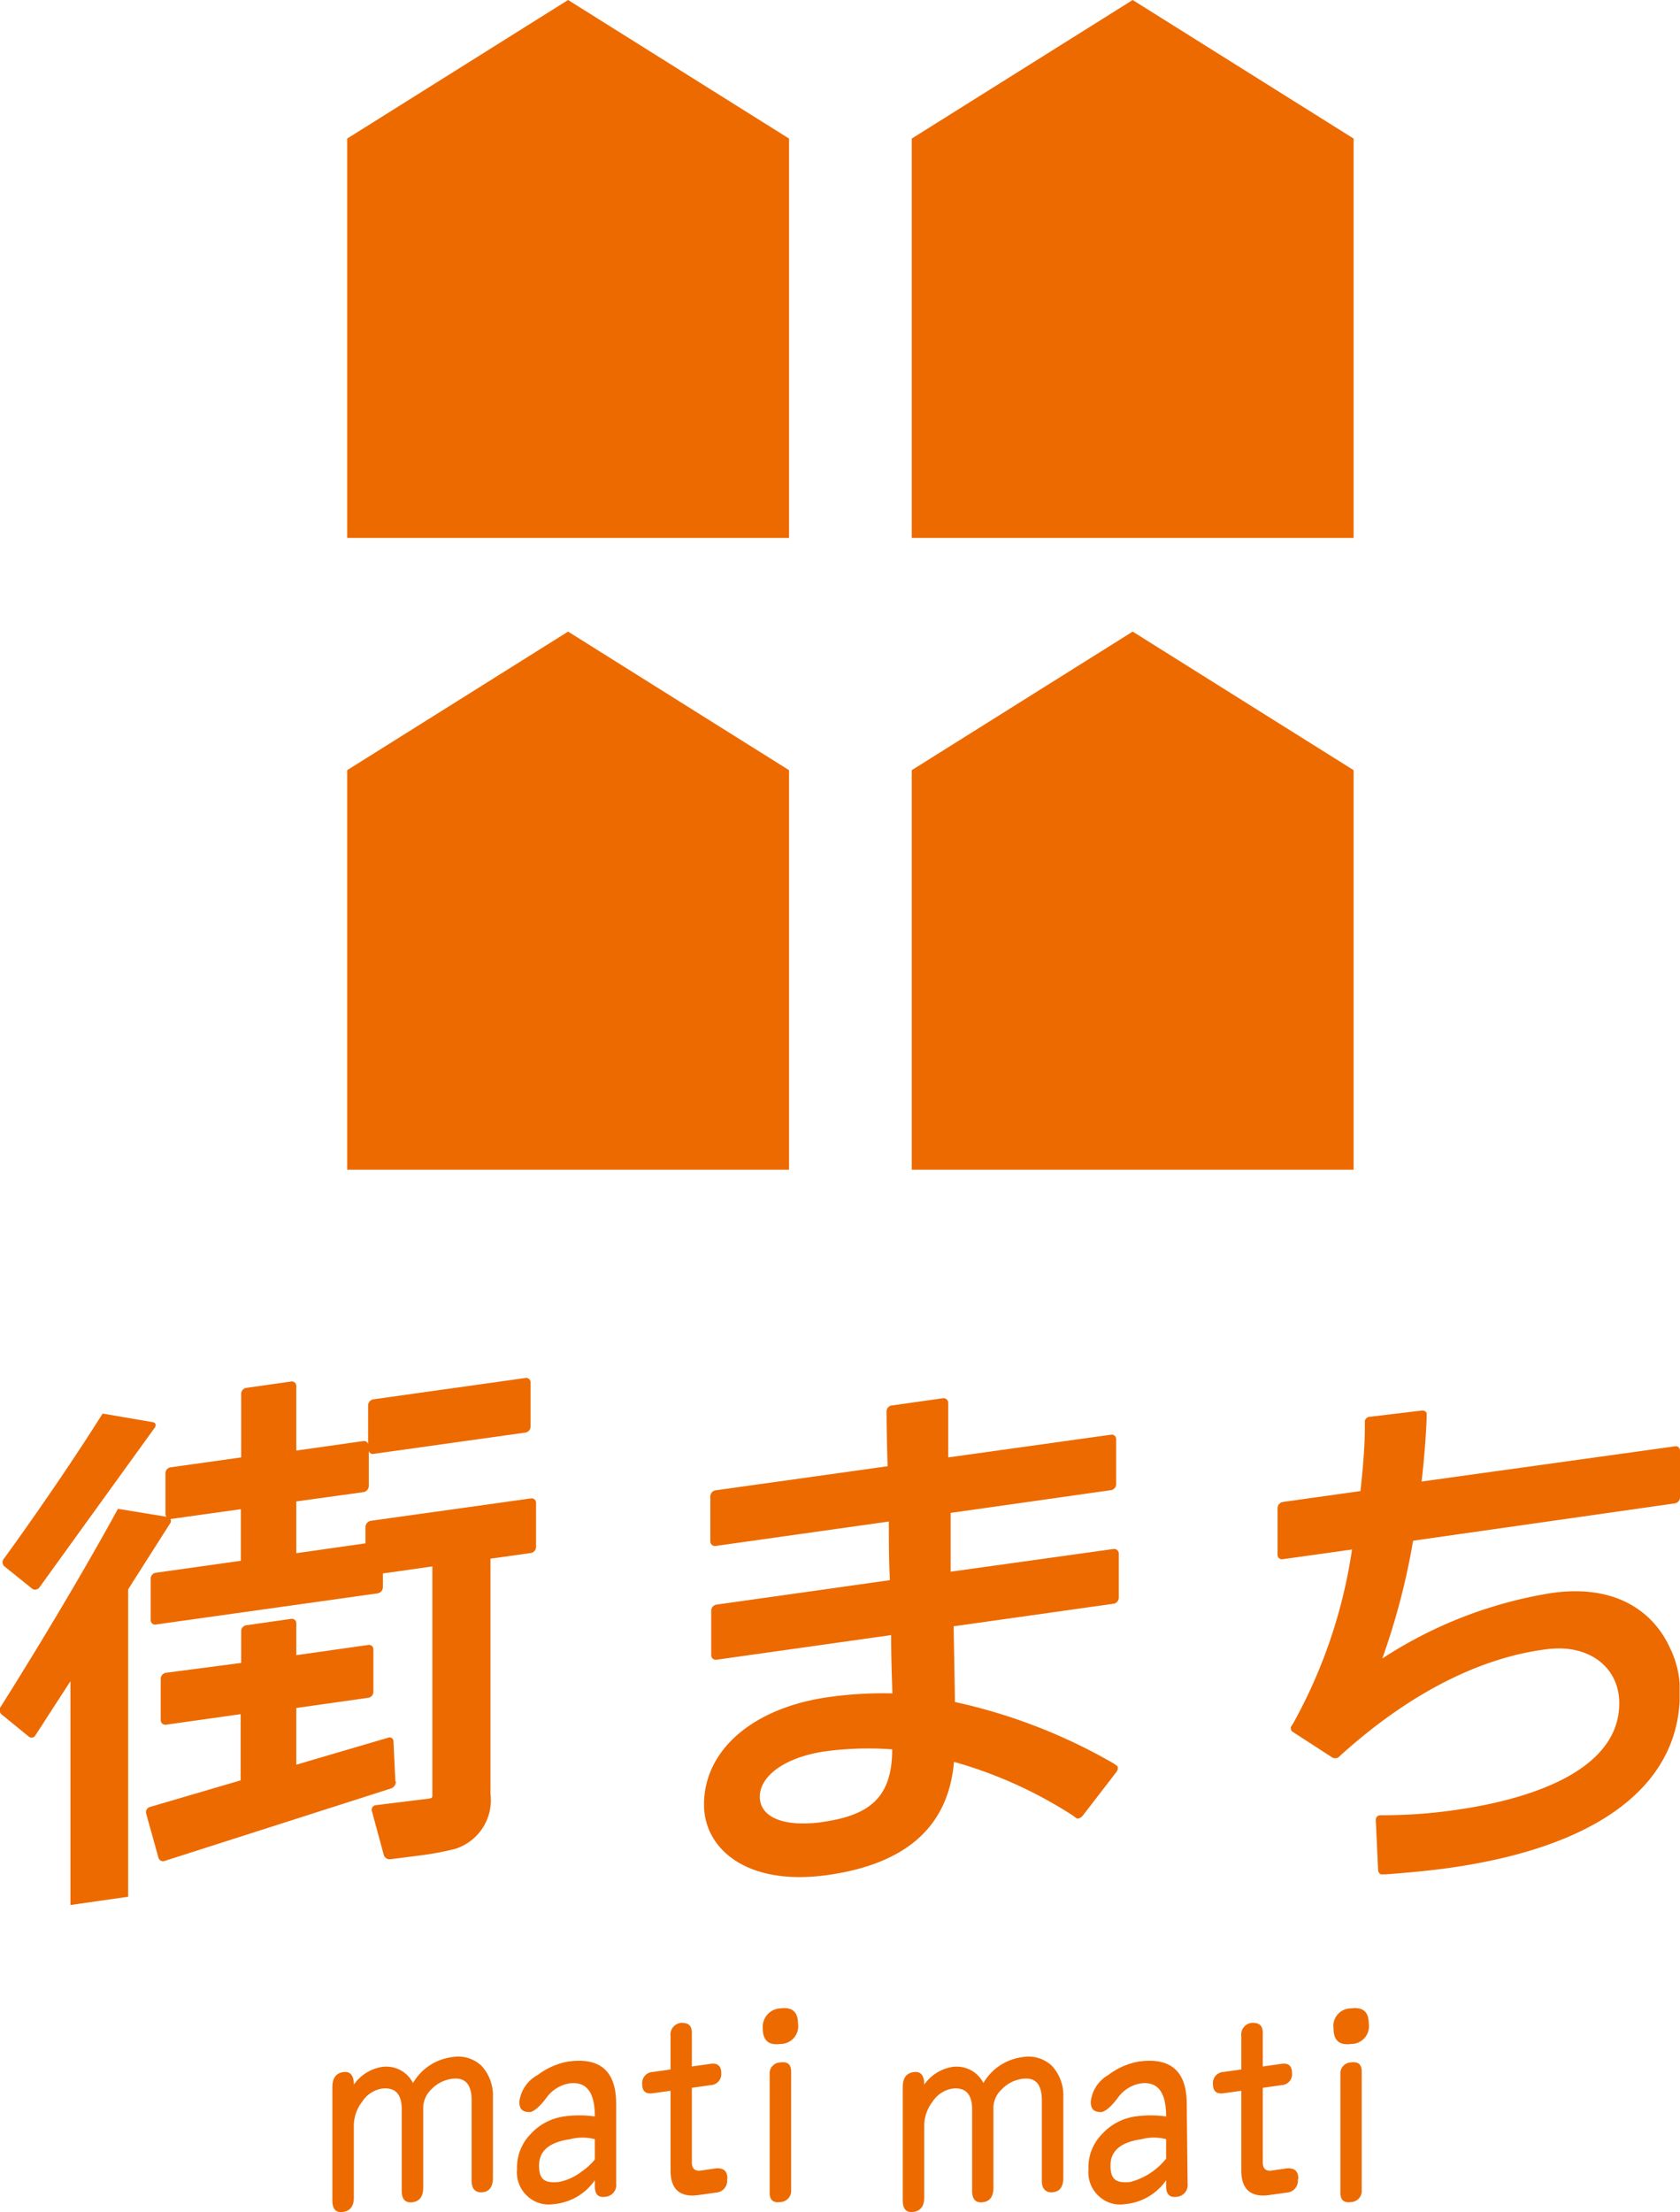
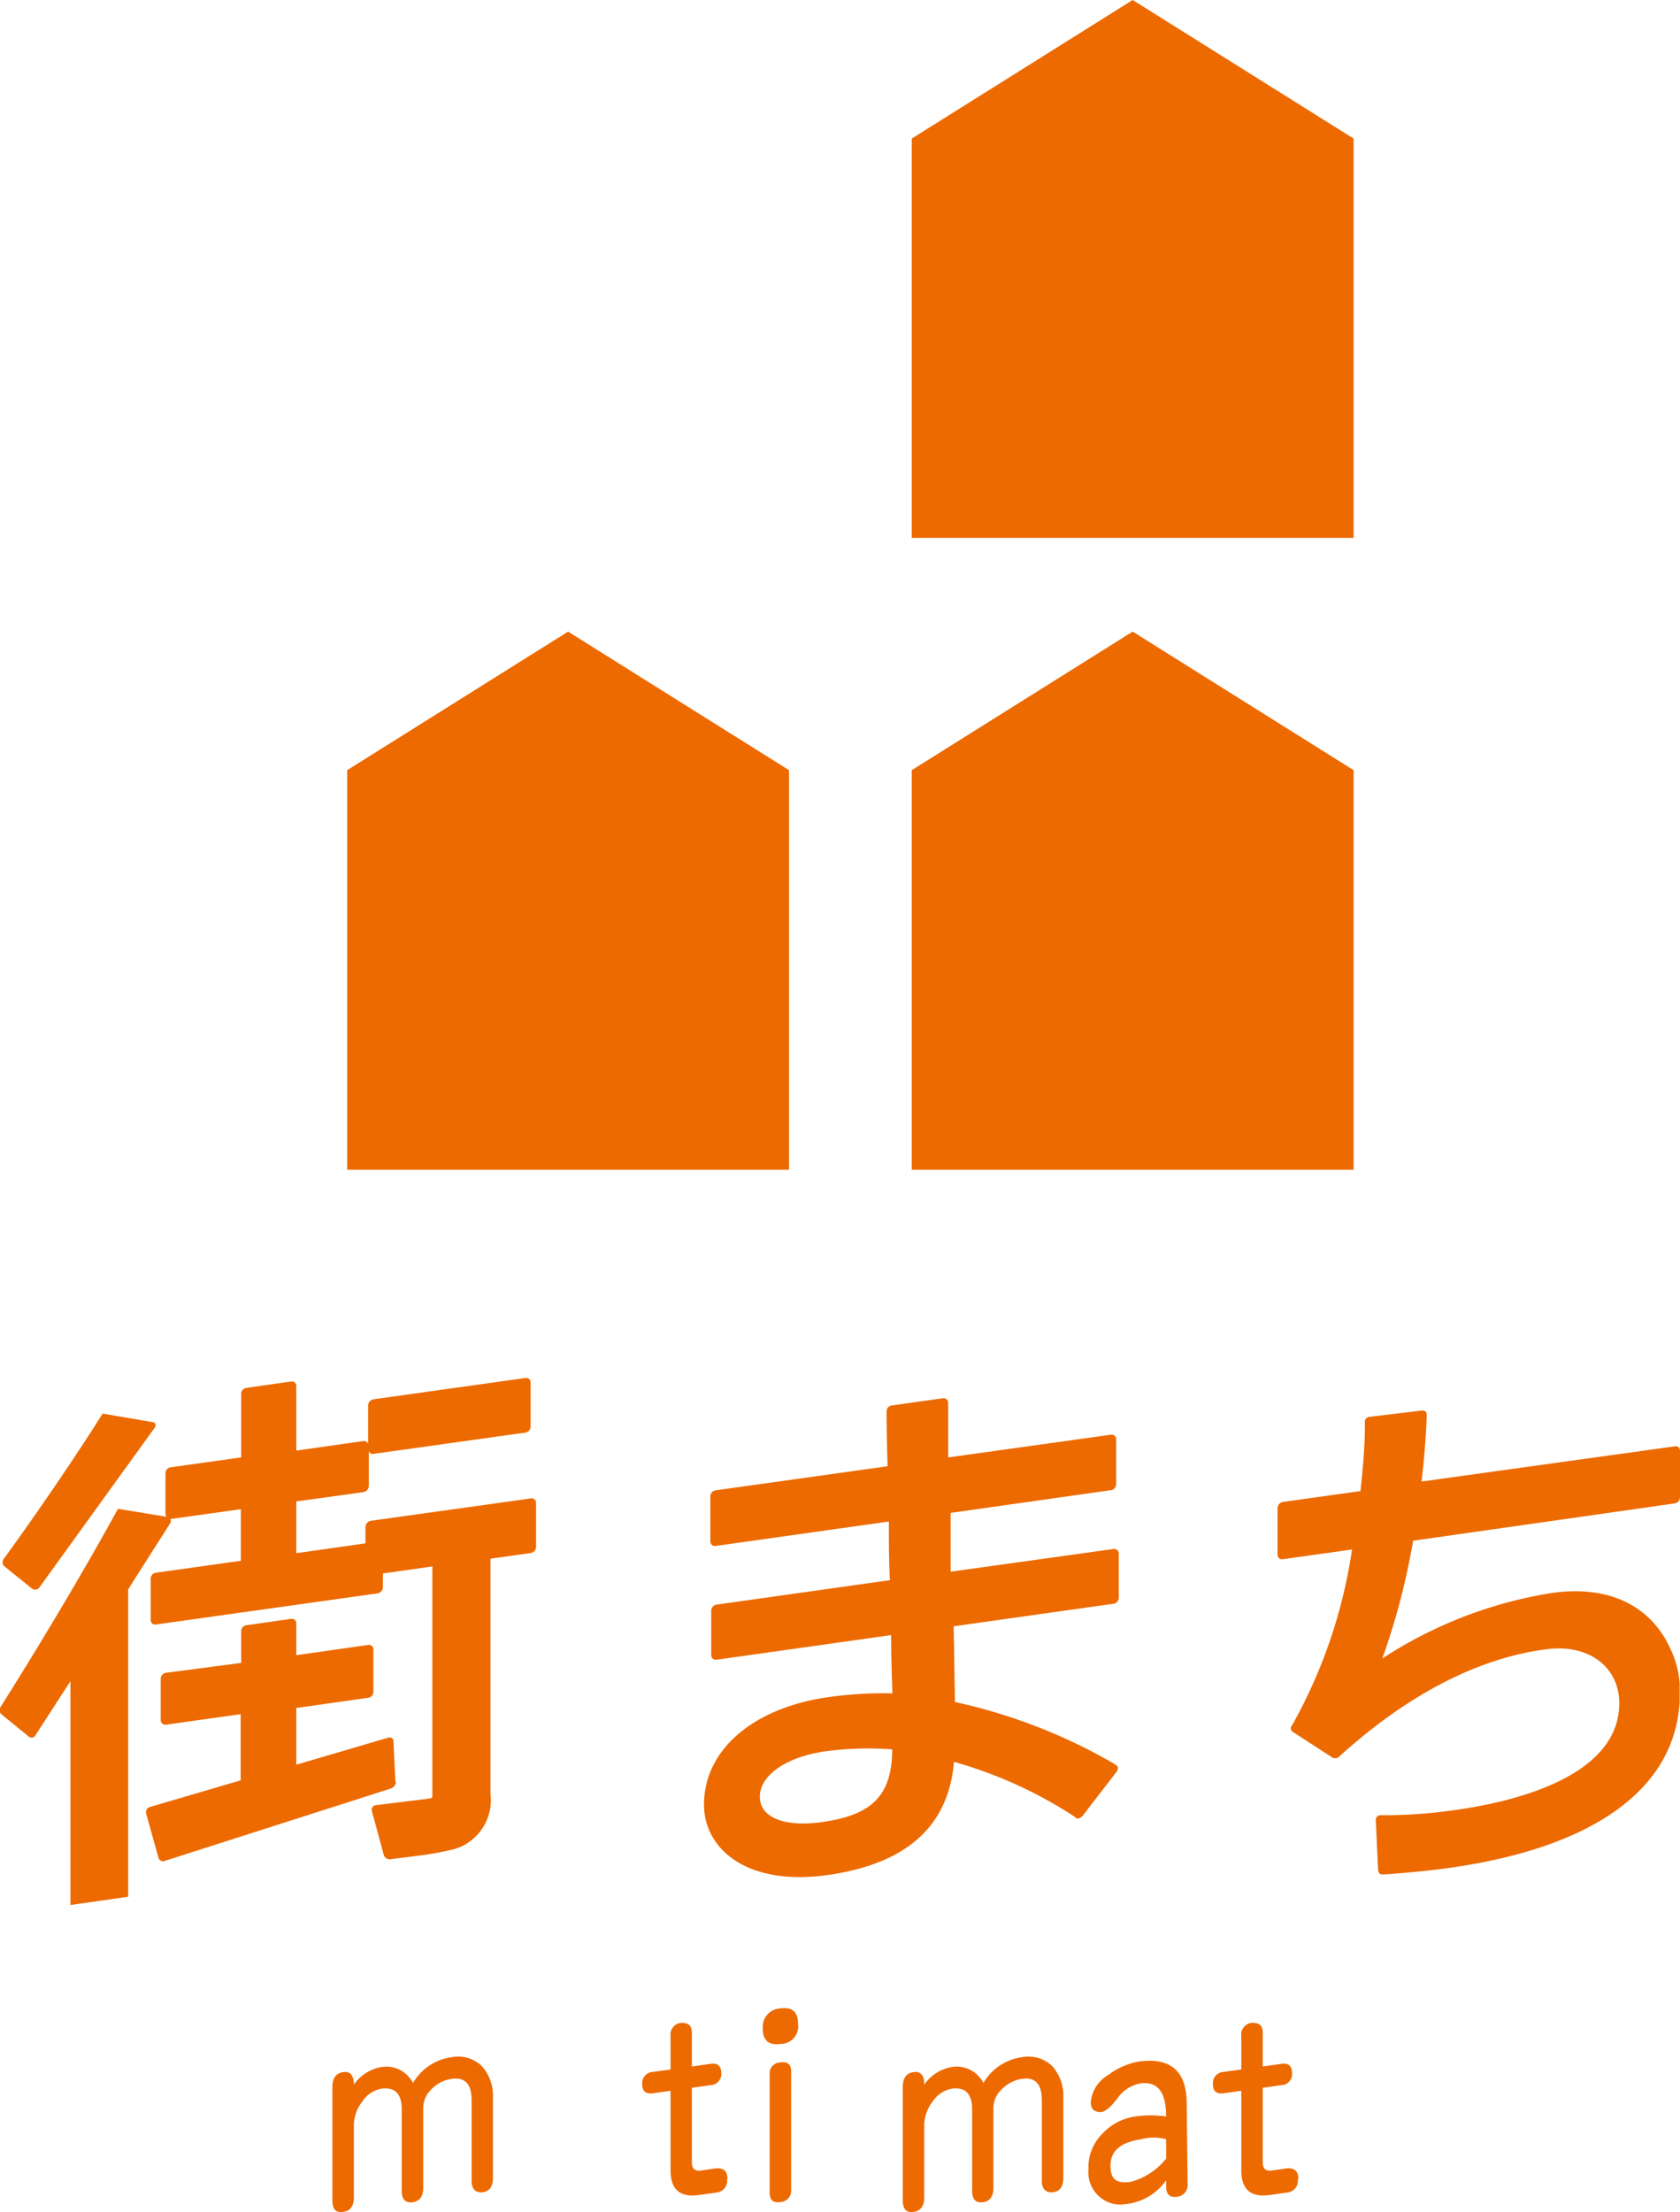
<svg xmlns="http://www.w3.org/2000/svg" viewBox="0 0 95.43 125.63">
  <defs>
    <style>.cls-1{fill:#ed6a00;}</style>
  </defs>
  <title>アセット 1</title>
  <g id="レイヤー_2" data-name="レイヤー 2">
    <g id="レイヤー_1-2" data-name="レイヤー 1">
      <path class="cls-1" d="M95.14,85.38a.35.35,0,0,0,.29-.34V82.39a.24.24,0,0,0-.29-.25l-14.39,2c.14-1.19.24-2.4.29-3.61v-.23c0-.12-.12-.21-.29-.19l-2.92.35c-.16,0-.3.13-.3.26V81c0,1.32-.15,2.71-.25,3.68l-4.41.62a.36.36,0,0,0-.3.34v2.65a.25.25,0,0,0,.3.26L76.8,88a29,29,0,0,1-3.33,9.85l-.12.19a.25.25,0,0,0,.12.34l2.19,1.42a.34.34,0,0,0,.37,0l.14-.13c4.44-4,8.49-5.6,11.64-6,2.42-.34,4.17,1,4.17,3.06,0,3.93-5.32,5.5-9.29,6.06a28.26,28.26,0,0,1-4,.3H78.4a.26.26,0,0,0-.25.29l.13,2.79c0,.16.1.29.21.28h.2c1.5-.11,2.66-.23,3.65-.37,8-1.13,12.78-4.36,13.07-9.44,0-.14,0-.3,0-.49s0-.36,0-.54a5.45,5.45,0,0,0-.54-2c-.9-2-3-3.67-6.73-3.14a24.66,24.66,0,0,0-9.62,3.72,39.71,39.71,0,0,0,1.75-6.69Z" />
      <path class="cls-1" d="M1.83,90.23a.3.3,0,0,0,.41-.08l6.55-9.07c.1-.14.05-.28-.1-.31l-2.86-.49C3.21,84.44.23,88.51.23,88.51a.32.32,0,0,0,0,.43Z" />
      <path class="cls-1" d="M22.46,101.18l-.11-2.29a.22.22,0,0,0-.31-.2l-5.21,1.53V97l4.09-.58a.34.34,0,0,0,.29-.34V93.68a.25.25,0,0,0-.29-.26L16.83,94V92.19a.25.25,0,0,0-.3-.25L14,92.3a.34.34,0,0,0-.3.34v1.8L9.43,95a.35.35,0,0,0-.3.34v2.35a.26.26,0,0,0,.3.26l4.24-.6v3.76l-5.15,1.51a.31.31,0,0,0-.22.37L9,105.5a.27.27,0,0,0,.37.18l12.84-4.11a.42.42,0,0,0,.28-.39" />
      <path class="cls-1" d="M30.14,85.1l-9.08,1.27a.37.37,0,0,0-.3.34v.94l-3.93.56V85.27l3.82-.53a.37.37,0,0,0,.3-.34v-2a.23.23,0,0,0,.26.17l8.63-1.21a.35.35,0,0,0,.3-.34v-2.5a.25.25,0,0,0-.3-.26l-8.63,1.21a.36.36,0,0,0-.3.34V82a.24.24,0,0,0-.26-.16l-3.82.54V78.71a.25.25,0,0,0-.3-.25L14,78.82a.34.34,0,0,0-.3.34v3.61l-4,.56a.34.34,0,0,0-.3.34V86a.22.22,0,0,0,.06.14L6.7,85.69C3.73,91.12.06,96.9.06,96.9a.34.34,0,0,0,0,.44l1.58,1.29a.25.25,0,0,0,.38-.09L4,95.48v12.71l3.28-.47V90.27l.06-.1.34-.54,2-3.14a.22.22,0,0,0,0-.22h0l4-.56v2.93l-4.83.68a.34.34,0,0,0-.29.34V92a.25.25,0,0,0,.29.26l12.6-1.77a.36.36,0,0,0,.3-.34v-.79l2.81-.4v12.93c0,.22,0,.22-.21.26l-3,.37a.26.26,0,0,0-.23.32l.34,1.25.34,1.26a.35.35,0,0,0,.37.24l1.58-.2a17.17,17.17,0,0,0,2.11-.39,2.9,2.9,0,0,0,2-3.13V88.52l2.29-.32a.36.36,0,0,0,.3-.34V85.35a.25.25,0,0,0-.3-.25" />
      <path class="cls-1" d="M63.1,84.63a.34.34,0,0,0,.3-.34V81.73a.25.25,0,0,0-.3-.25l-9.24,1.29,0-3.1a.26.26,0,0,0-.3-.26l-2.91.41a.34.34,0,0,0-.29.34s0,1.27.06,3.11l-9.78,1.37a.35.35,0,0,0-.29.34v2.56a.26.26,0,0,0,.29.26l9.85-1.39c0,1.09,0,2.23.06,3.33l-9.85,1.39a.35.35,0,0,0-.3.34V94a.26.26,0,0,0,.3.26l9.92-1.4c0,1.56.06,2.78.07,3.31a22.33,22.33,0,0,0-3.61.21c-4.3.6-7.09,3-7.09,6.11,0,2.48,2.39,4.64,7,4,4.28-.6,6.87-2.59,7.2-6.43a24.76,24.76,0,0,1,6.77,3.06l.17.13c.1.07.26,0,.37-.13l1.92-2.49c.1-.14.11-.3,0-.37l-.18-.12a31.28,31.28,0,0,0-9-3.48h0v-.3l-.07-4,9.08-1.28a.35.35,0,0,0,.3-.34V88.23a.26.26,0,0,0-.3-.26L54,89.26l0-3.34ZM46.71,103.48c-2.16.3-3.55-.26-3.55-1.44s1.43-2.25,3.73-2.58a18.41,18.41,0,0,1,3.79-.11c0,2.8-1.36,3.76-4,4.13" />
      <path class="cls-1" d="M28,123.68c0,.5-.19.77-.57.82s-.64-.15-.64-.64v-4.58c0-.92-.38-1.32-1.12-1.22a2,2,0,0,0-1.19.62,1.46,1.46,0,0,0-.44,1v4.57c0,.49-.21.77-.61.82s-.61-.16-.61-.65V119.8c0-.89-.38-1.28-1.15-1.18a1.66,1.66,0,0,0-1.09.73,2.25,2.25,0,0,0-.48,1.29v4.16c0,.49-.2.76-.61.82s-.61-.16-.61-.65v-6.44c0-.51.21-.79.61-.85s.61.18.61.71a2.42,2.42,0,0,1,1.57-1,1.7,1.7,0,0,1,1.79.91,3,3,0,0,1,2.21-1.47,1.93,1.93,0,0,1,1.69.5,2.49,2.49,0,0,1,.64,1.8Z" />
-       <path class="cls-1" d="M35,124a.67.67,0,0,1-.61.76c-.4.06-.6-.14-.6-.59v-.35a3.18,3.18,0,0,1-2.37,1.36,1.77,1.77,0,0,1-1.41-.41,1.83,1.83,0,0,1-.64-1.57,2.71,2.71,0,0,1,.77-2,3.15,3.15,0,0,1,1.89-1,6.14,6.14,0,0,1,1.76,0c0-1.39-.48-2-1.44-1.88a2,2,0,0,0-1.32.83c-.38.5-.69.76-.92.8-.41,0-.61-.14-.61-.59a2,2,0,0,1,1.05-1.52,4,4,0,0,1,1.73-.76c1.82-.25,2.72.55,2.72,2.4Zm-1.21-1.39v-1.12a2.77,2.77,0,0,0-1.41,0c-1.18.17-1.76.66-1.76,1.5s.37,1,1.12.93a3.09,3.09,0,0,0,1.31-.6,3.4,3.4,0,0,0,.74-.68" />
      <path class="cls-1" d="M41.3,123.76a.67.67,0,0,1-.61.76l-1,.14c-1.07.15-1.6-.32-1.6-1.4v-4.52l-1,.14c-.41.06-.61-.11-.61-.52a.63.63,0,0,1,.61-.69l1-.14v-1.89a.67.67,0,0,1,.61-.76c.4,0,.6.14.6.59v1.89l1.06-.15c.4-.06.61.12.61.52a.63.63,0,0,1-.61.69l-1.06.15v4.23c0,.36.17.52.52.47l.89-.13c.41,0,.61.15.61.62" />
      <path class="cls-1" d="M45.33,114.93a1,1,0,0,1-1,1.15c-.67.09-1-.2-1-.87a1.05,1.05,0,0,1,1-1.15c.67-.09,1,.2,1,.87m-.39,9.44a.64.64,0,0,1-.61.69c-.41.06-.61-.12-.61-.52v-6.72a.62.62,0,0,1,.61-.69c.4-.06.61.11.61.52Z" />
      <path class="cls-1" d="M60.4,123.68c0,.5-.19.77-.57.82s-.65-.15-.65-.64v-4.58c0-.92-.37-1.32-1.11-1.22a2,2,0,0,0-1.19.62,1.43,1.43,0,0,0-.45,1v4.57c0,.49-.2.77-.6.82s-.61-.16-.61-.65V119.8c0-.89-.39-1.28-1.15-1.18a1.66,1.66,0,0,0-1.09.73,2.25,2.25,0,0,0-.48,1.29v4.16c0,.49-.21.76-.61.82s-.61-.16-.61-.65v-6.44c0-.51.2-.79.61-.85s.61.18.61.71a2.42,2.42,0,0,1,1.57-1,1.7,1.7,0,0,1,1.79.91,3,3,0,0,1,2.21-1.47,1.94,1.94,0,0,1,1.69.5,2.49,2.49,0,0,1,.64,1.8Z" />
      <path class="cls-1" d="M67.46,124a.67.67,0,0,1-.61.76c-.4.06-.61-.14-.61-.59v-.35a3.18,3.18,0,0,1-2.36,1.36,1.75,1.75,0,0,1-1.41-.41,1.83,1.83,0,0,1-.64-1.57,2.67,2.67,0,0,1,.77-2,3.15,3.15,0,0,1,1.88-1,6.14,6.14,0,0,1,1.76,0c0-1.39-.48-2-1.44-1.88a2,2,0,0,0-1.31.83c-.38.5-.69.76-.93.8-.4,0-.6-.14-.6-.59a2,2,0,0,1,1-1.52,4,4,0,0,1,1.73-.76c1.81-.25,2.72.55,2.72,2.4Zm-1.22-1.39v-1.12a2.71,2.71,0,0,0-1.4,0c-1.18.17-1.76.66-1.76,1.5s.37,1,1.12.93a3.82,3.82,0,0,0,2-1.28" />
      <path class="cls-1" d="M73.72,123.76a.67.67,0,0,1-.61.76l-1,.14c-1.06.15-1.6-.32-1.6-1.4v-4.52l-1,.14c-.4.06-.61-.11-.61-.52a.63.63,0,0,1,.61-.69l1-.14v-1.89a.67.67,0,0,1,.61-.76c.41,0,.61.14.61.59v1.89l1.06-.15c.4-.06.6.12.6.52a.62.62,0,0,1-.6.69l-1.06.15v4.23c0,.36.17.52.51.47l.9-.13c.4,0,.61.15.61.62" />
-       <path class="cls-1" d="M77.75,114.93a1,1,0,0,1-1,1.15c-.67.09-1-.2-1-.87a1,1,0,0,1,1-1.15c.68-.09,1,.2,1,.87m-.4,9.44a.63.63,0,0,1-.61.69c-.4.06-.6-.12-.6-.52v-6.72a.62.62,0,0,1,.6-.69c.41-.06.61.11.61.52Z" />
-       <polygon class="cls-1" points="19.72 7.87 19.72 30.55 44.82 30.55 44.82 7.87 32.27 0 19.72 7.87" />
      <polygon class="cls-1" points="76.89 7.87 64.34 0 51.79 7.87 51.79 30.55 76.89 30.55 76.89 7.87" />
      <polygon class="cls-1" points="19.72 43.74 19.72 66.43 44.82 66.43 44.82 43.74 32.27 35.87 19.72 43.74" />
      <polygon class="cls-1" points="76.89 43.74 64.34 35.87 51.79 43.74 51.79 66.43 76.89 66.43 76.89 43.74" />
    </g>
  </g>
</svg>